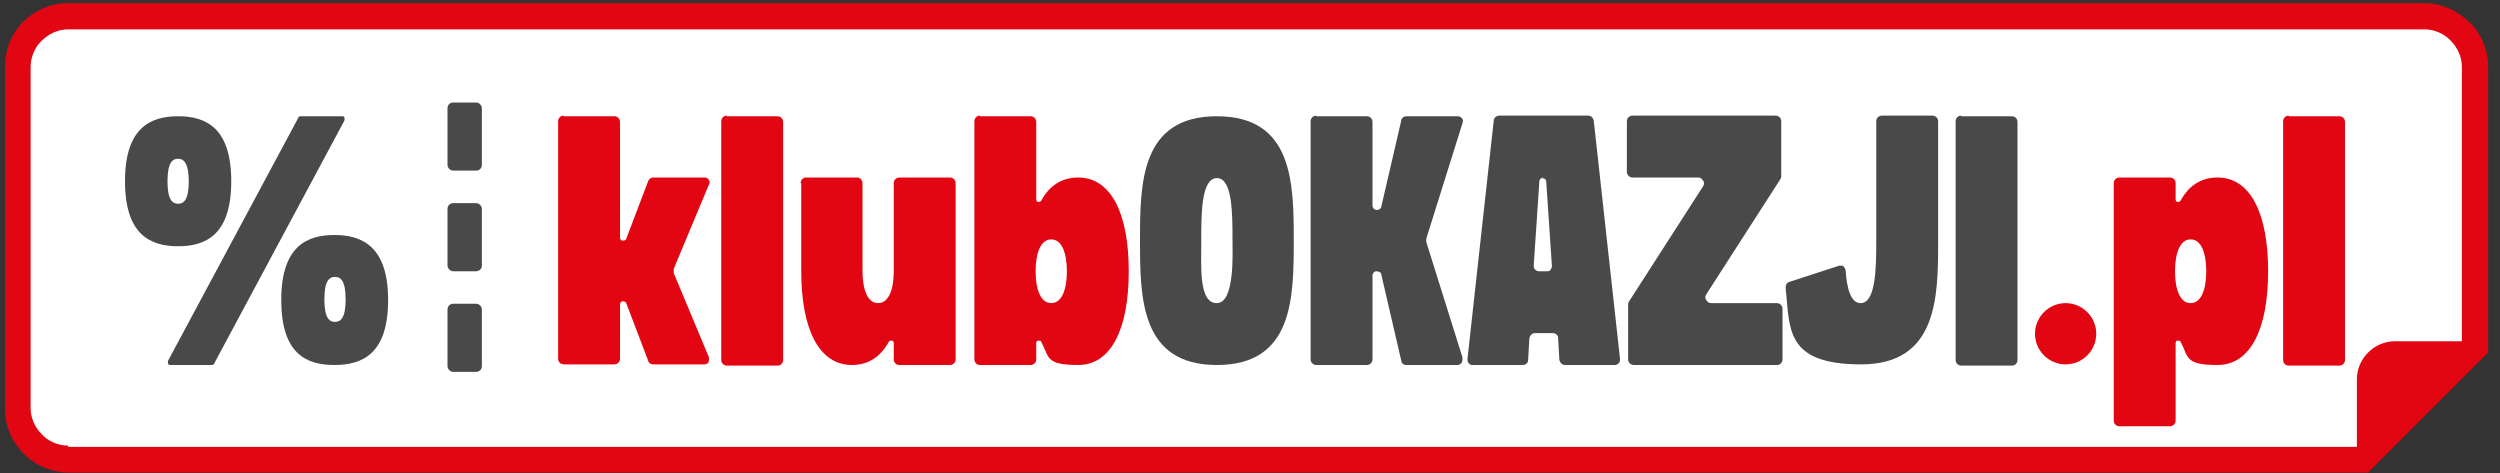
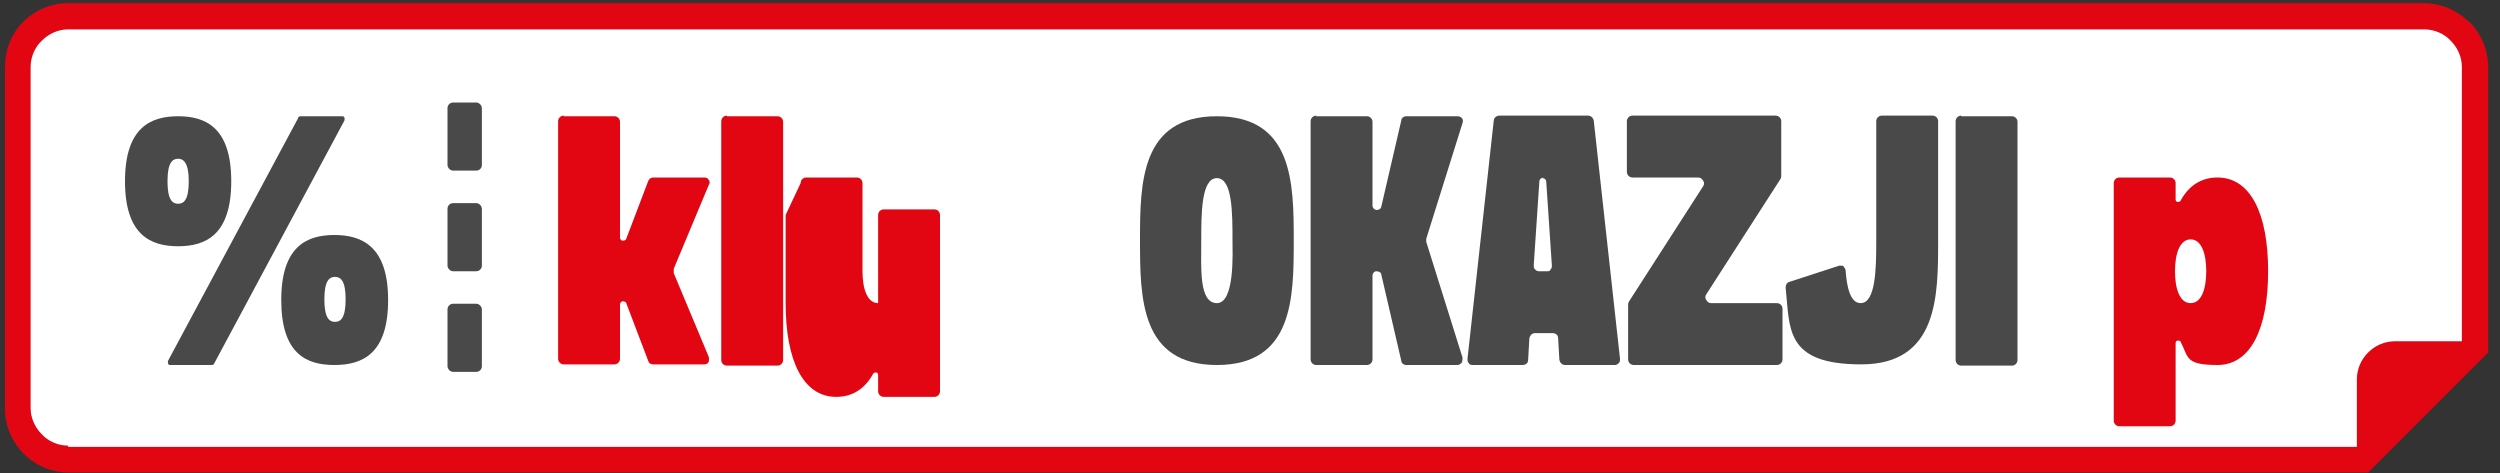
<svg xmlns="http://www.w3.org/2000/svg" id="Warstwa_1" version="1.1" viewBox="0 0 400 75.7">
  <rect x="0" y="0" width="400" height="75.7" fill="#333333" stroke="none" />
  <defs>
    <style>
      .st0 {
        fill: #4a494a;
      }

      .st1 {
        fill: #fff;
      }

      .st2 {
        fill: #e20613;
      }
    </style>
  </defs>
  <path class="st1" d="M10.9,73.4c-2.1,0-4.2-.9-5.7-2.4-1.5-1.5-2.4-3.6-2.4-5.7V10.7c0-2.1.9-4.2,2.4-5.7,1.5-1.5,3.6-2.4,5.7-2.4h377c2.1,0,4.2.9,5.7,2.4,1.5,1.5,2.4,3.6,2.4,5.7v44.8l-18,18H10.9Z" />
  <g>
    <rect class="st0" x="71.6" y="16.4" width="5.5" height="10.9" rx=".9" ry=".9" />
    <rect class="st0" x="71.6" y="32.5" width="5.5" height="10.9" rx=".9" ry=".9" />
    <rect class="st0" x="71.6" y="48.6" width="5.5" height="10.9" rx=".9" ry=".9" />
  </g>
  <path class="st0" d="M28.5,18.6c4.4,0,8.5,1.8,8.5,10.4s-4.1,10.4-8.5,10.4-8.5-1.8-8.5-10.4,4.1-10.4,8.5-10.4ZM48.1,18.6h6.6c.2,0,.3,0,.4.2s0,.3,0,.5l-20.8,38.8c0,.2-.3.3-.4.3h-6.6c-.2,0-.3,0-.4-.2,0-.2-.1-.3,0-.5l20.8-38.8c0-.2.2-.3.4-.3ZM30.2,29c0-2.9-.8-3.6-1.7-3.6s-1.7.6-1.7,3.6.8,3.6,1.7,3.6,1.7-.6,1.7-3.6ZM62.1,48c0,8.6-4.1,10.4-8.6,10.4s-8.5-1.8-8.5-10.4,4.1-10.4,8.5-10.4,8.6,1.8,8.6,10.4ZM53.6,51.5c.9,0,1.7-.6,1.7-3.6s-.8-3.6-1.7-3.6-1.7.6-1.7,3.6.8,3.6,1.7,3.6Z" />
  <g>
    <path class="st2" d="M90.2,18.6h8.1c.5,0,.9.4.9.9v18.5c0,.3.2.5.4.5s.5,0,.6-.3l3.5-9.2c.1-.3.4-.6.8-.6h8.2c.3,0,.6.1.7.4.2.2.2.5,0,.8l-5.6,13.4c0,.2,0,.4,0,.7l5.6,13.4c.1.3,0,.6,0,.8-.2.3-.4.4-.7.4h-8.2c-.4,0-.7-.2-.8-.6l-3.5-9.2c0-.2-.4-.3-.6-.3s-.4.3-.4.5v8.7c0,.5-.4.9-.9.9h-8.1c-.5,0-.9-.4-.9-.9V19.4c0-.5.4-.9.9-.9Z" />
    <path class="st2" d="M116.3,18.6h8.1c.5,0,.9.4.9.9v38.1c0,.5-.4.9-.9.9h-8.1c-.5,0-.9-.4-.9-.9V19.4c0-.5.4-.9.9-.9Z" />
-     <path class="st2" d="M128.1,29.3c0-.5.4-.9.9-.9h8.1c.5,0,.9.4.9.9v14.1c0,2.9.8,5.1,2.5,5.1s2.5-2.2,2.5-5.1v-14.1c0-.5.4-.9.9-.9h8.1c.5,0,.9.4.9.9v28.2c0,.5-.4.9-.9.9h-8.1c-.5,0-.9-.4-.9-.9v-2.6c0-.2-.1-.4-.3-.4-.2,0-.4,0-.5.2-1.3,2.4-3.3,3.7-5.9,3.7-5.3,0-8.1-5.8-8.1-15v-14.1Z" />
-     <path class="st2" d="M156.8,18.6h8.1c.5,0,.9.4.9.9v12.4c0,.2.1.4.3.4.2,0,.4,0,.5-.2,1.3-2.4,3.3-3.7,5.9-3.7,5.3,0,8.1,5.8,8.1,15s-2.8,15-8.1,15-4.6-1.3-5.9-3.7c0-.2-.3-.2-.5-.2-.2,0-.3.2-.3.4v2.6c0,.5-.4.9-.9.9h-8.1c-.5,0-.9-.4-.9-.9V19.4c0-.5.4-.9.9-.9ZM170.7,43.4c0-2.9-.8-5.1-2.5-5.1s-2.5,2.2-2.5,5.1.8,5.1,2.5,5.1,2.5-2.2,2.5-5.1Z" />
+     <path class="st2" d="M128.1,29.3c0-.5.4-.9.9-.9h8.1c.5,0,.9.4.9.9v14.1c0,2.9.8,5.1,2.5,5.1v-14.1c0-.5.4-.9.9-.9h8.1c.5,0,.9.4.9.9v28.2c0,.5-.4.9-.9.9h-8.1c-.5,0-.9-.4-.9-.9v-2.6c0-.2-.1-.4-.3-.4-.2,0-.4,0-.5.2-1.3,2.4-3.3,3.7-5.9,3.7-5.3,0-8.1-5.8-8.1-15v-14.1Z" />
  </g>
  <g>
    <path class="st0" d="M194.7,18.6c12.2,0,12.3,10.7,12.3,19.9s-.1,19.9-12.3,19.9-12.3-10.7-12.3-19.9.1-19.9,12.3-19.9ZM197.2,38.5c0-4.4,0-10-2.5-10s-2.5,5.7-2.5,10-.4,10,2.5,10,2.5-8.2,2.5-10Z" />
    <path class="st0" d="M210.6,18.6h8.1c.5,0,.9.4.9.9v13.4c0,.3.2.6.6.7.3,0,.7-.1.8-.5l3.2-13.8c0-.4.4-.7.8-.7h8.2c.3,0,.5.1.7.3.2.2.2.5.1.8l-5.8,18.5c0,.2,0,.3,0,.5l5.8,18.5c0,.3,0,.5-.1.8-.2.2-.4.4-.7.4h-8.2c-.4,0-.8-.3-.8-.7l-3.2-13.8c0-.3-.4-.5-.8-.5-.3,0-.6.3-.6.7v13.4c0,.5-.4.9-.9.9h-8.1c-.5,0-.9-.4-.9-.9V19.4c0-.5.4-.9.9-.9Z" />
    <path class="st0" d="M259,58.1c-.2.2-.4.3-.6.3h-8c-.5,0-.8-.4-.9-.8l-.2-3.5c0-.5-.4-.8-.9-.8h-2.8c-.5,0-.8.4-.9.8l-.2,3.5c0,.5-.4.8-.9.8h-8c-.3,0-.5-.1-.6-.3-.2-.2-.2-.4-.2-.7l4.2-38.1c0-.4.4-.8.9-.8h14.2c.4,0,.8.3.9.8l4.2,38.1c0,.3,0,.5-.2.7ZM247,28.4c-.4,0-.7.3-.7.6l-.9,13.4c0,.3,0,.5.2.7.2.2.4.3.6.3h1.3c.3,0,.5,0,.6-.3.2-.2.2-.4.2-.6l-.9-13.4c0-.4-.3-.6-.7-.6Z" />
    <path class="st0" d="M260.6,48.3l11.9-18.5c.2-.3.2-.6,0-.9s-.4-.5-.8-.5h-10.5c-.5,0-.9-.4-.9-.9v-8.1c0-.5.4-.9.9-.9h22.9c.5,0,.9.4.9.9v8.7c0,.2,0,.3-.1.5l-11.9,18.5c-.2.3-.2.6,0,.9.2.3.4.5.8.5h10.5c.5,0,.9.4.9.9v8.1c0,.5-.4.9-.9.9h-22.9c-.5,0-.9-.4-.9-.9v-8.7c0-.2,0-.3.1-.5Z" />
    <path class="st0" d="M294.9,42.6c.2.2.4.4.4.7.2,2.8.8,5.2,2.4,5.2,2.4,0,2.5-5.5,2.5-9.8v-19.3c0-.5.4-.9.9-.9h8.1c.5,0,.9.4.9.9v19.2c0,8.7,0,19.7-12.3,19.7s-11.4-5.8-12.1-12.3c0-.4.2-.8.6-.9l8-2.6c.3,0,.5,0,.8.1Z" />
    <path class="st0" d="M313.8,18.6h8.1c.5,0,.9.4.9.9v38.1c0,.5-.4.9-.9.9h-8.1c-.5,0-.9-.4-.9-.9V19.4c0-.5.4-.9.9-.9Z" />
  </g>
  <g>
-     <path class="st2" d="M325.6,53.4c0-2.7,2.2-4.9,4.9-4.9s4.9,2.2,4.9,4.9-2.2,4.9-4.9,4.9-4.9-2.2-4.9-4.9Z" />
    <path class="st2" d="M339.1,28.4h8.1c.5,0,.9.4.9.9v2.6c0,.2.1.4.3.4.2,0,.4,0,.5-.2,1.3-2.4,3.3-3.7,5.9-3.7,5.3,0,8.1,5.8,8.1,15s-2.8,15-8.1,15-4.6-1.3-5.9-3.7c0-.2-.3-.2-.5-.2-.2,0-.3.2-.3.4v12.4c0,.5-.4.9-.9.9h-8.1c-.5,0-.9-.4-.9-.9V29.3c0-.5.4-.9.9-.9ZM350.5,38.3c-1.7,0-2.5,2.2-2.5,5.1s.8,5.1,2.5,5.1,2.5-2.2,2.5-5.1-.8-5.1-2.5-5.1Z" />
-     <path class="st2" d="M366.2,18.6h8.1c.5,0,.9.4.9.9v38.1c0,.5-.4.9-.9.9h-8.1c-.5,0-.9-.4-.9-.9V19.4c0-.5.4-.9.9-.9Z" />
  </g>
  <path class="st2" d="M395,3.5c-1.9-1.9-4.5-3-7.2-3H10.9c-2.7,0-5.3,1.1-7.2,3C1.8,5.4.8,8,.8,10.7v54.7c0,2.7,1.1,5.3,3,7.2,1.9,1.9,4.5,3,7.2,3h367.9l1.2-1.2,16.8-16.8,1.2-1.2V10.7c0-2.7-1.1-5.3-3-7.2ZM10.9,71.3h0c-1.6,0-3.2-.7-4.2-1.8-1.1-1.1-1.8-2.6-1.8-4.2V10.7c0-1.6.7-3.2,1.8-4.2,1.1-1.1,2.6-1.8,4.2-1.8h377c1.6,0,3.2.7,4.2,1.8,1.1,1.1,1.8,2.6,1.8,4.2v43.9h-10.7c-1.7,0-3.2.7-4.3,1.8-1.1,1.1-1.8,2.6-1.8,4.3v10.8h0s-366.2,0-366.2,0Z" />
</svg>